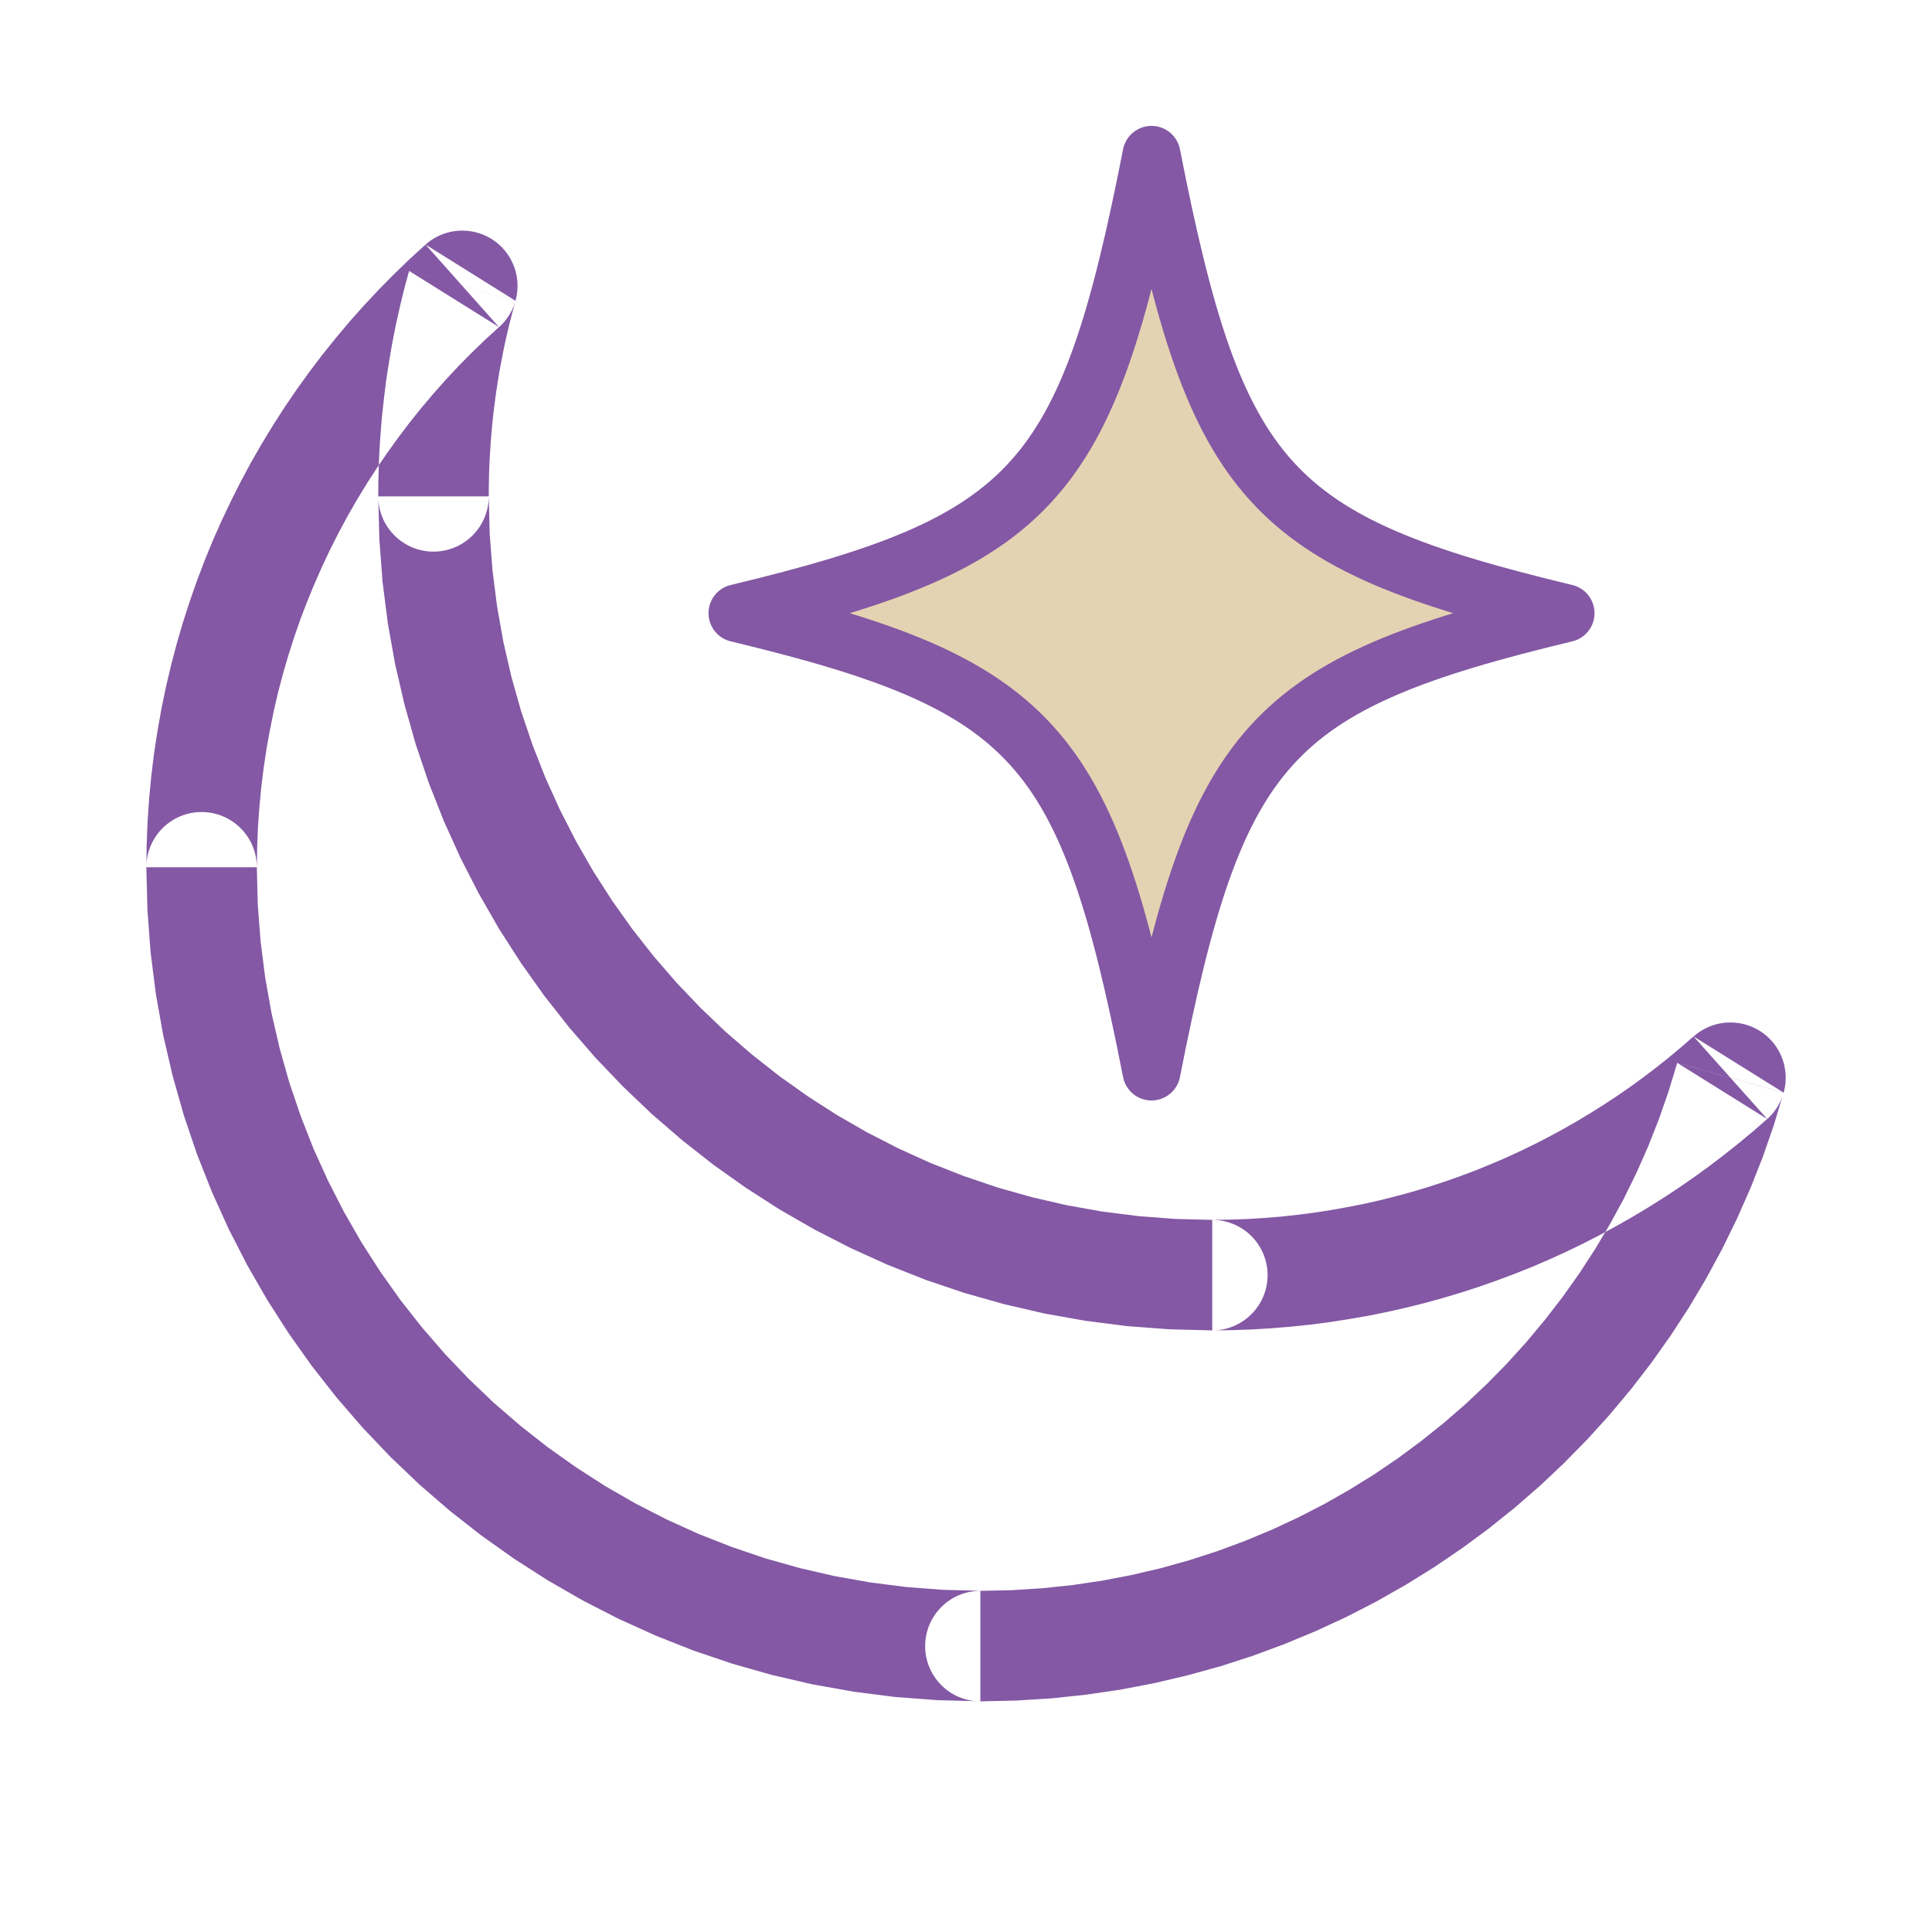
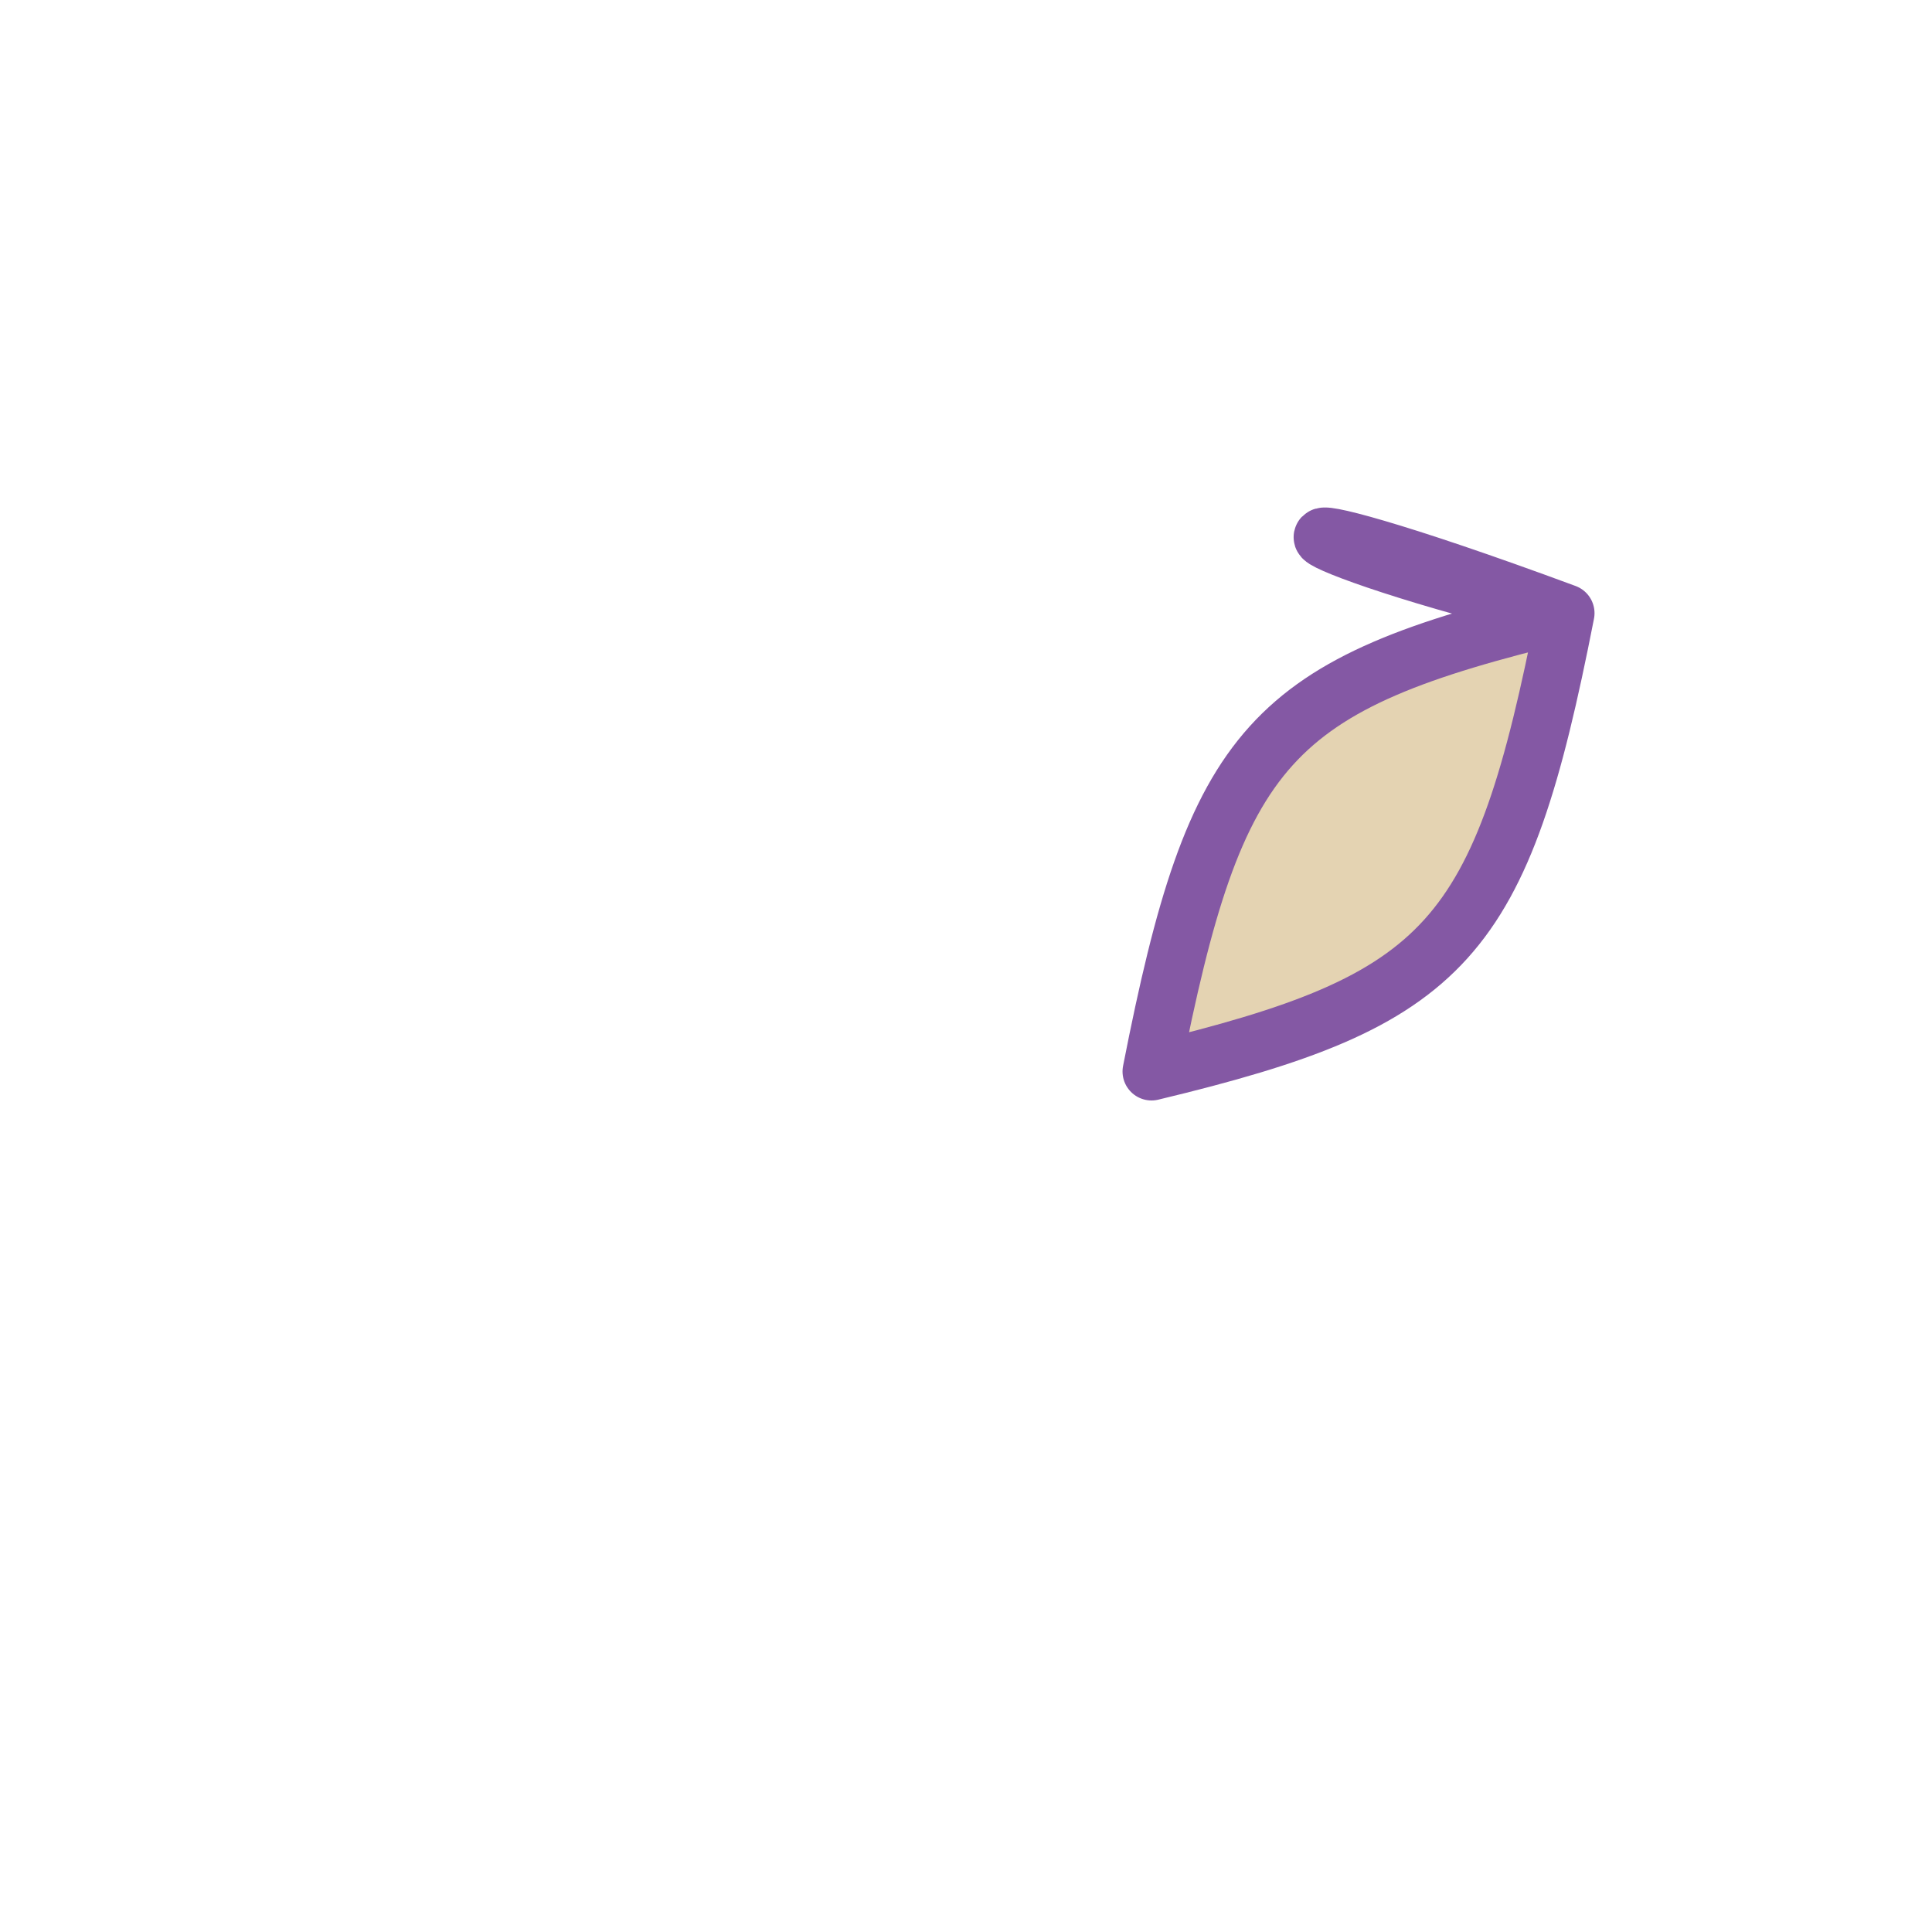
<svg xmlns="http://www.w3.org/2000/svg" version="1.1" id="Layer_1" x="0px" y="0px" viewBox="0 0 50 50" enable-background="new 0 0 50 50" xml:space="preserve">
  <g>
    <g>
-       <path fill-rule="evenodd" clip-rule="evenodd" fill="#8458A4" d="M25.373,44.031v-2.86l0,0l0.802-0.017l0.795-0.05l0.782-0.082    l0.774-0.115l0.762-0.146l0.752-0.176l0.738-0.206l0.725-0.235l0.714-0.264l0.7-0.292l0.684-0.318l0.67-0.345l0.653-0.371    l0.635-0.394l0.62-0.421l0.602-0.446l0.584-0.467l0.564-0.489l0.542-0.511l0.524-0.533l0.501-0.553l0.48-0.574l0.457-0.591    l0.433-0.61l0.409-0.628l0.385-0.646l0.359-0.659l0.332-0.678l0.306-0.691l0.278-0.706l0.25-0.72l0.222-0.732l2.753,0.77    l-0.254,0.846l-0.289,0.831l-0.322,0.814l-0.353,0.797l-0.383,0.78l-0.414,0.764l-0.443,0.743l-0.471,0.723l-0.5,0.705    l-0.526,0.681l-0.552,0.66l-0.577,0.636l-0.603,0.614l-0.626,0.59l-0.649,0.563l-0.672,0.539l-0.692,0.51l-0.715,0.486    l-0.735,0.457l-0.753,0.427l-0.772,0.398l-0.79,0.366l-0.806,0.335l-0.823,0.306l-0.839,0.272l-0.854,0.236l-0.865,0.204    l-0.88,0.169l-0.892,0.131l-0.902,0.096l-0.913,0.056L25.373,44.031L25.373,44.031z M25.373,44.031c-0.789,0-1.43-0.641-1.43-1.43    s0.641-1.43,1.43-1.43V44.031L25.373,44.031z M3.787,22.445h2.86l0,0l0.024,0.966l0.073,0.95l0.119,0.938l0.164,0.921l0.209,0.906    l0.251,0.888l0.295,0.869l0.334,0.851l0.375,0.827l0.414,0.808l0.45,0.783l0.488,0.76l0.522,0.735l0.557,0.707l0.589,0.681    l0.62,0.65l0.65,0.62l0.682,0.589l0.707,0.556l0.735,0.522l0.76,0.489l0.783,0.45l0.808,0.414l0.827,0.375l0.852,0.334    l0.868,0.295l0.888,0.251l0.906,0.209l0.921,0.164l0.938,0.119l0.95,0.073l0.966,0.024v2.86L24.263,44l-1.096-0.082l-1.079-0.138    l-1.064-0.19l-1.045-0.242l-1.025-0.291l-1.003-0.339L16.97,42.33l-0.957-0.433l-0.931-0.477l-0.904-0.52l-0.876-0.562l-0.846-0.6    L11.642,39.1l-0.783-0.677l-0.75-0.715l-0.715-0.75l-0.677-0.783L8.076,35.36l-0.6-0.846l-0.562-0.876l-0.52-0.904l-0.477-0.931    l-0.433-0.957l-0.388-0.981l-0.339-1.003l-0.291-1.025l-0.242-1.045l-0.19-1.064L3.898,24.65l-0.082-1.096L3.787,22.445    L3.787,22.445z M3.787,22.445c0-0.789,0.641-1.43,1.43-1.43s1.43,0.641,1.43,1.43H3.787L3.787,22.445z M13.34,7.784l-2.753-0.773    l2.327,1.454L12.558,8.79l-0.347,0.335l-0.34,0.344L11.54,9.824l-0.32,0.36l-0.312,0.369l-0.303,0.378l-0.291,0.384l-0.284,0.393    l-0.274,0.4l-0.262,0.407L9.24,12.931l-0.242,0.421l-0.23,0.428l-0.221,0.436l-0.209,0.442L8.14,15.106L7.953,15.56l-0.175,0.457    l-0.162,0.466l-0.151,0.471l-0.139,0.475L7.199,17.91l-0.113,0.486l-0.1,0.491l-0.089,0.496l-0.075,0.5l-0.061,0.502l-0.049,0.51    l-0.036,0.513l-0.02,0.516l-0.008,0.521h-2.86l0.008-0.597l0.024-0.595l0.04-0.591l0.056-0.584l0.071-0.583l0.089-0.576    l0.101-0.571l0.117-0.566l0.132-0.562l0.146-0.555l0.16-0.549l0.175-0.543l0.187-0.535l0.202-0.533l0.215-0.523l0.228-0.515    l0.242-0.509l0.253-0.501L6.5,11.962l0.279-0.486l0.291-0.478l0.303-0.47l0.316-0.463l0.325-0.451L8.351,9.17L8.7,8.736    l0.359-0.427L9.43,7.894l0.38-0.406l0.391-0.396l0.4-0.386l0.412-0.376L13.34,7.784L13.34,7.784z M11.013,6.33    c0.589-0.524,1.495-0.472,2.019,0.117s0.472,1.495-0.117,2.019L11.013,6.33L11.013,6.33z M12.649,12.846h-2.86l0,0l0.001-0.191    l0.002-0.185l0.004-0.187l0.006-0.191l0.007-0.189l0.009-0.189l0.01-0.19l0.013-0.184l0.014-0.183l0.014-0.184l0.016-0.187    l0.02-0.186l0.02-0.182l0.021-0.187l0.023-0.182L9.991,9.87l0.028-0.189l0.028-0.179l0.028-0.18l0.031-0.178l0.031-0.183    l0.035-0.183l0.033-0.173l0.037-0.182l0.039-0.182l0.04-0.176l0.04-0.175l0.042-0.176l0.044-0.18l0.045-0.173l0.047-0.172    l0.049-0.177l2.753,0.773l-0.042,0.149L13.26,8.087L13.22,8.24l-0.037,0.148l-0.037,0.155L13.109,8.7l-0.035,0.155l-0.032,0.151    l-0.03,0.151l-0.031,0.162l-0.03,0.153l-0.027,0.155l-0.027,0.158l-0.025,0.16l-0.025,0.161l-0.021,0.151l-0.021,0.16    l-0.021,0.161l-0.019,0.158l-0.017,0.163l-0.015,0.158l-0.014,0.157l-0.014,0.163l-0.011,0.164l-0.011,0.165l-0.01,0.16    l-0.007,0.161l-0.007,0.161l-0.004,0.161l-0.003,0.168l-0.002,0.167L12.649,12.846L12.649,12.846z M12.649,12.846    c0,0.789-0.641,1.43-1.43,1.43c-0.789,0-1.43-0.641-1.43-1.43H12.649L12.649,12.846z M31.375,31.571v2.86l0,0l-1.109-0.029    l-1.095-0.082l-1.079-0.138l-1.064-0.189l-1.045-0.242l-1.025-0.29l-1.003-0.339l-0.981-0.388L22.016,32.3l-0.931-0.477    l-0.904-0.519l-0.875-0.562l-0.846-0.6L17.644,29.5l-0.783-0.677l-0.75-0.715l-0.715-0.75l-0.677-0.782l-0.642-0.817l-0.6-0.846    l-0.562-0.875l-0.52-0.905l-0.477-0.93l-0.433-0.958l-0.387-0.98l-0.339-1.004l-0.29-1.024l-0.242-1.044l-0.19-1.064L9.9,15.051    l-0.082-1.097l-0.029-1.108h2.86l0.024,0.965l0.073,0.951l0.119,0.938l0.164,0.921l0.209,0.906l0.251,0.887l0.295,0.87l0.334,0.85    l0.375,0.828l0.414,0.808l0.45,0.784l0.488,0.759l0.522,0.735l0.557,0.708l0.589,0.68l0.62,0.65l0.65,0.62l0.682,0.589    l0.707,0.556l0.735,0.522l0.76,0.488l0.783,0.45l0.809,0.414l0.827,0.375l0.852,0.334l0.868,0.295l0.888,0.251l0.906,0.21    l0.921,0.164l0.938,0.119l0.95,0.073L31.375,31.571L31.375,31.571z M31.375,31.571c0.789,0,1.43,0.641,1.43,1.43    s-0.641,1.43-1.43,1.43V31.571L31.375,31.571z M46.159,28.277l-2.753-0.77l2.329,1.453l-0.362,0.315l-0.368,0.306l-0.375,0.298    l-0.381,0.291l-0.389,0.283l-0.396,0.274l-0.401,0.265l-0.407,0.256l-0.412,0.247l-0.421,0.24l-0.424,0.229l-0.429,0.22    l-0.437,0.212l-0.442,0.201l-0.446,0.192L39.19,32.97l-0.457,0.171l-0.461,0.162l-0.467,0.151l-0.471,0.141l-0.477,0.131    l-0.479,0.119l-0.486,0.11l-0.489,0.098l-0.491,0.085l-0.495,0.078l-0.501,0.065l-0.503,0.053l-0.504,0.041L32.4,34.406    l-0.514,0.018l-0.514,0.006v-2.86l0.449-0.006l0.444-0.015l0.442-0.027l0.44-0.036l0.436-0.047l0.432-0.056l0.43-0.066    l0.428-0.077l0.424-0.084l0.419-0.094l0.416-0.105l0.412-0.112l0.409-0.122l0.402-0.131l0.403-0.141l0.397-0.148l0.391-0.159    l0.386-0.164l0.384-0.176l0.377-0.182l0.374-0.192l0.369-0.199l0.363-0.207l0.359-0.215l0.354-0.223l0.349-0.23l0.342-0.237    l0.335-0.244l0.332-0.253l0.326-0.259l0.319-0.267l0.313-0.273L46.159,28.277L46.159,28.277z M43.831,26.824    c0.589-0.525,1.495-0.473,2.02,0.116c0.525,0.589,0.473,1.495-0.115,2.02L43.831,26.824z" />
-     </g>
-     <path fill-rule="evenodd" clip-rule="evenodd" fill="#E4D3B2" stroke="#8458A4" stroke-width="1.5" stroke-linecap="round" stroke-linejoin="round" stroke-miterlimit="2.613" d="   M40.516,15.869c-7.693,1.848-9.045,3.346-10.715,11.861c-1.669-8.515-3.022-10.012-10.715-11.861   c7.693-1.846,9.046-3.344,10.715-11.861C31.471,12.525,32.823,14.022,40.516,15.869z" />
+       </g>
+     <path fill-rule="evenodd" clip-rule="evenodd" fill="#E4D3B2" stroke="#8458A4" stroke-width="1.5" stroke-linecap="round" stroke-linejoin="round" stroke-miterlimit="2.613" d="   M40.516,15.869c-7.693,1.848-9.045,3.346-10.715,11.861c7.693-1.846,9.046-3.344,10.715-11.861C31.471,12.525,32.823,14.022,40.516,15.869z" />
  </g>
</svg>